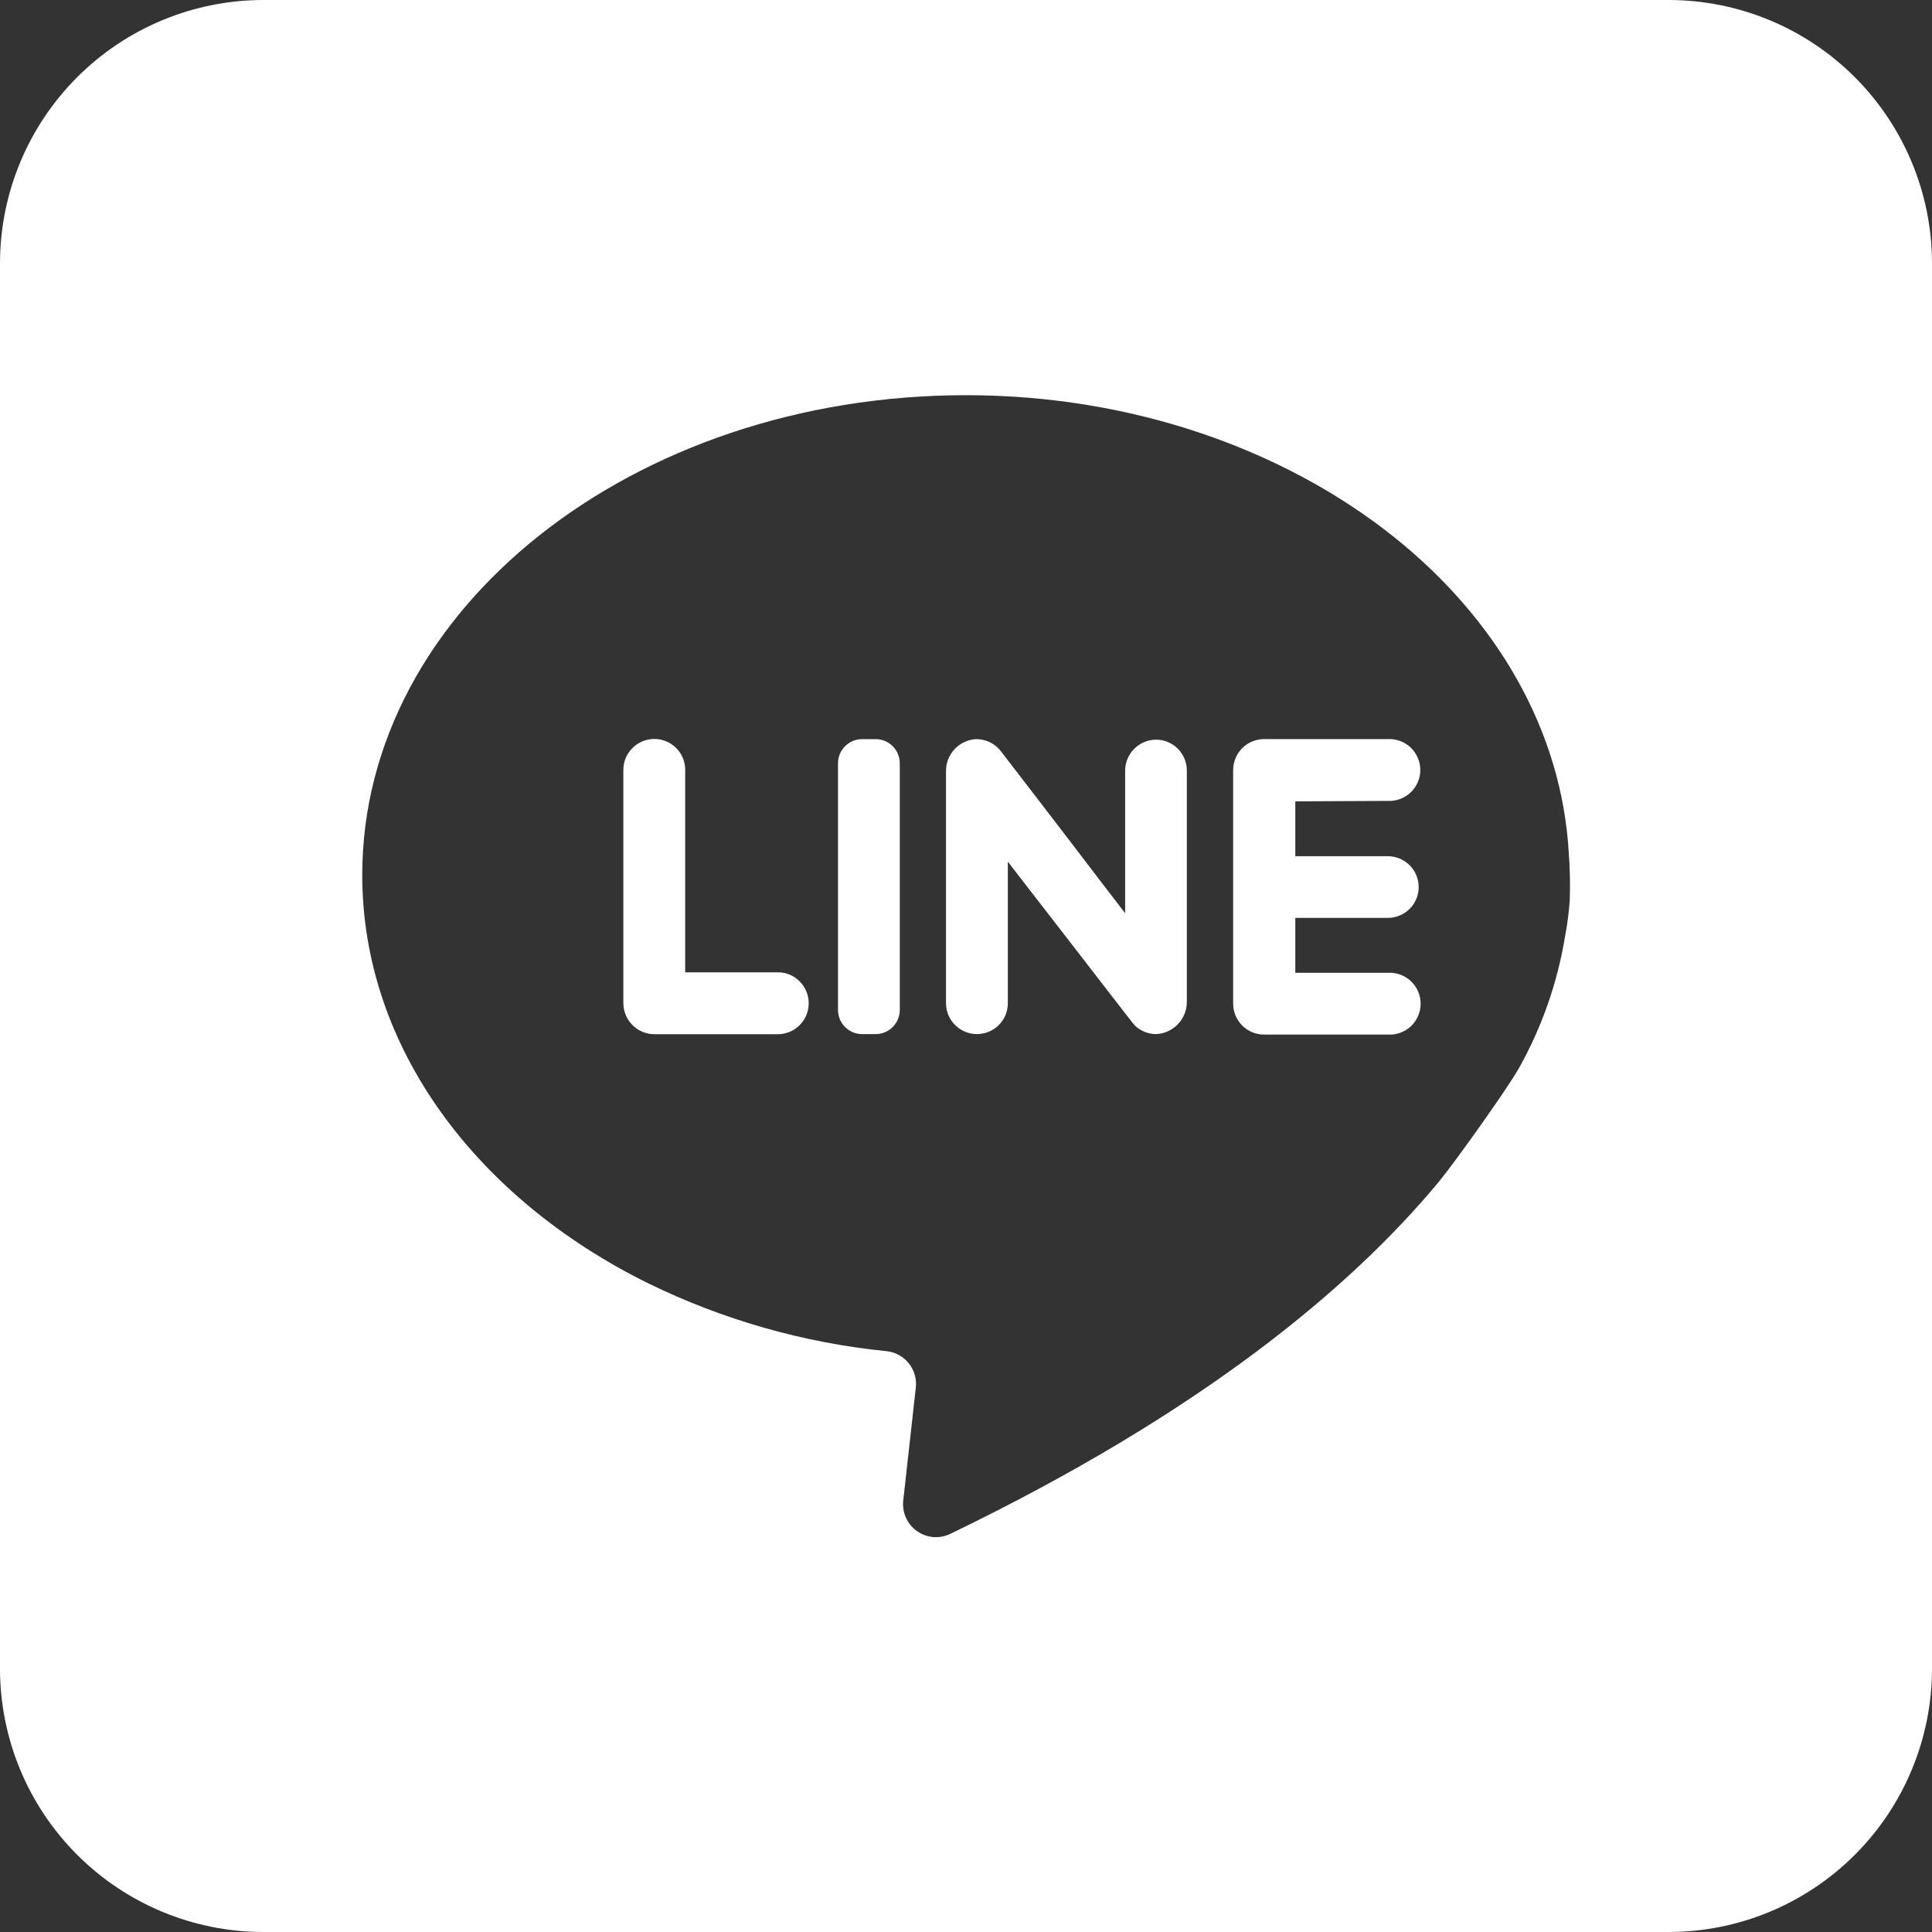
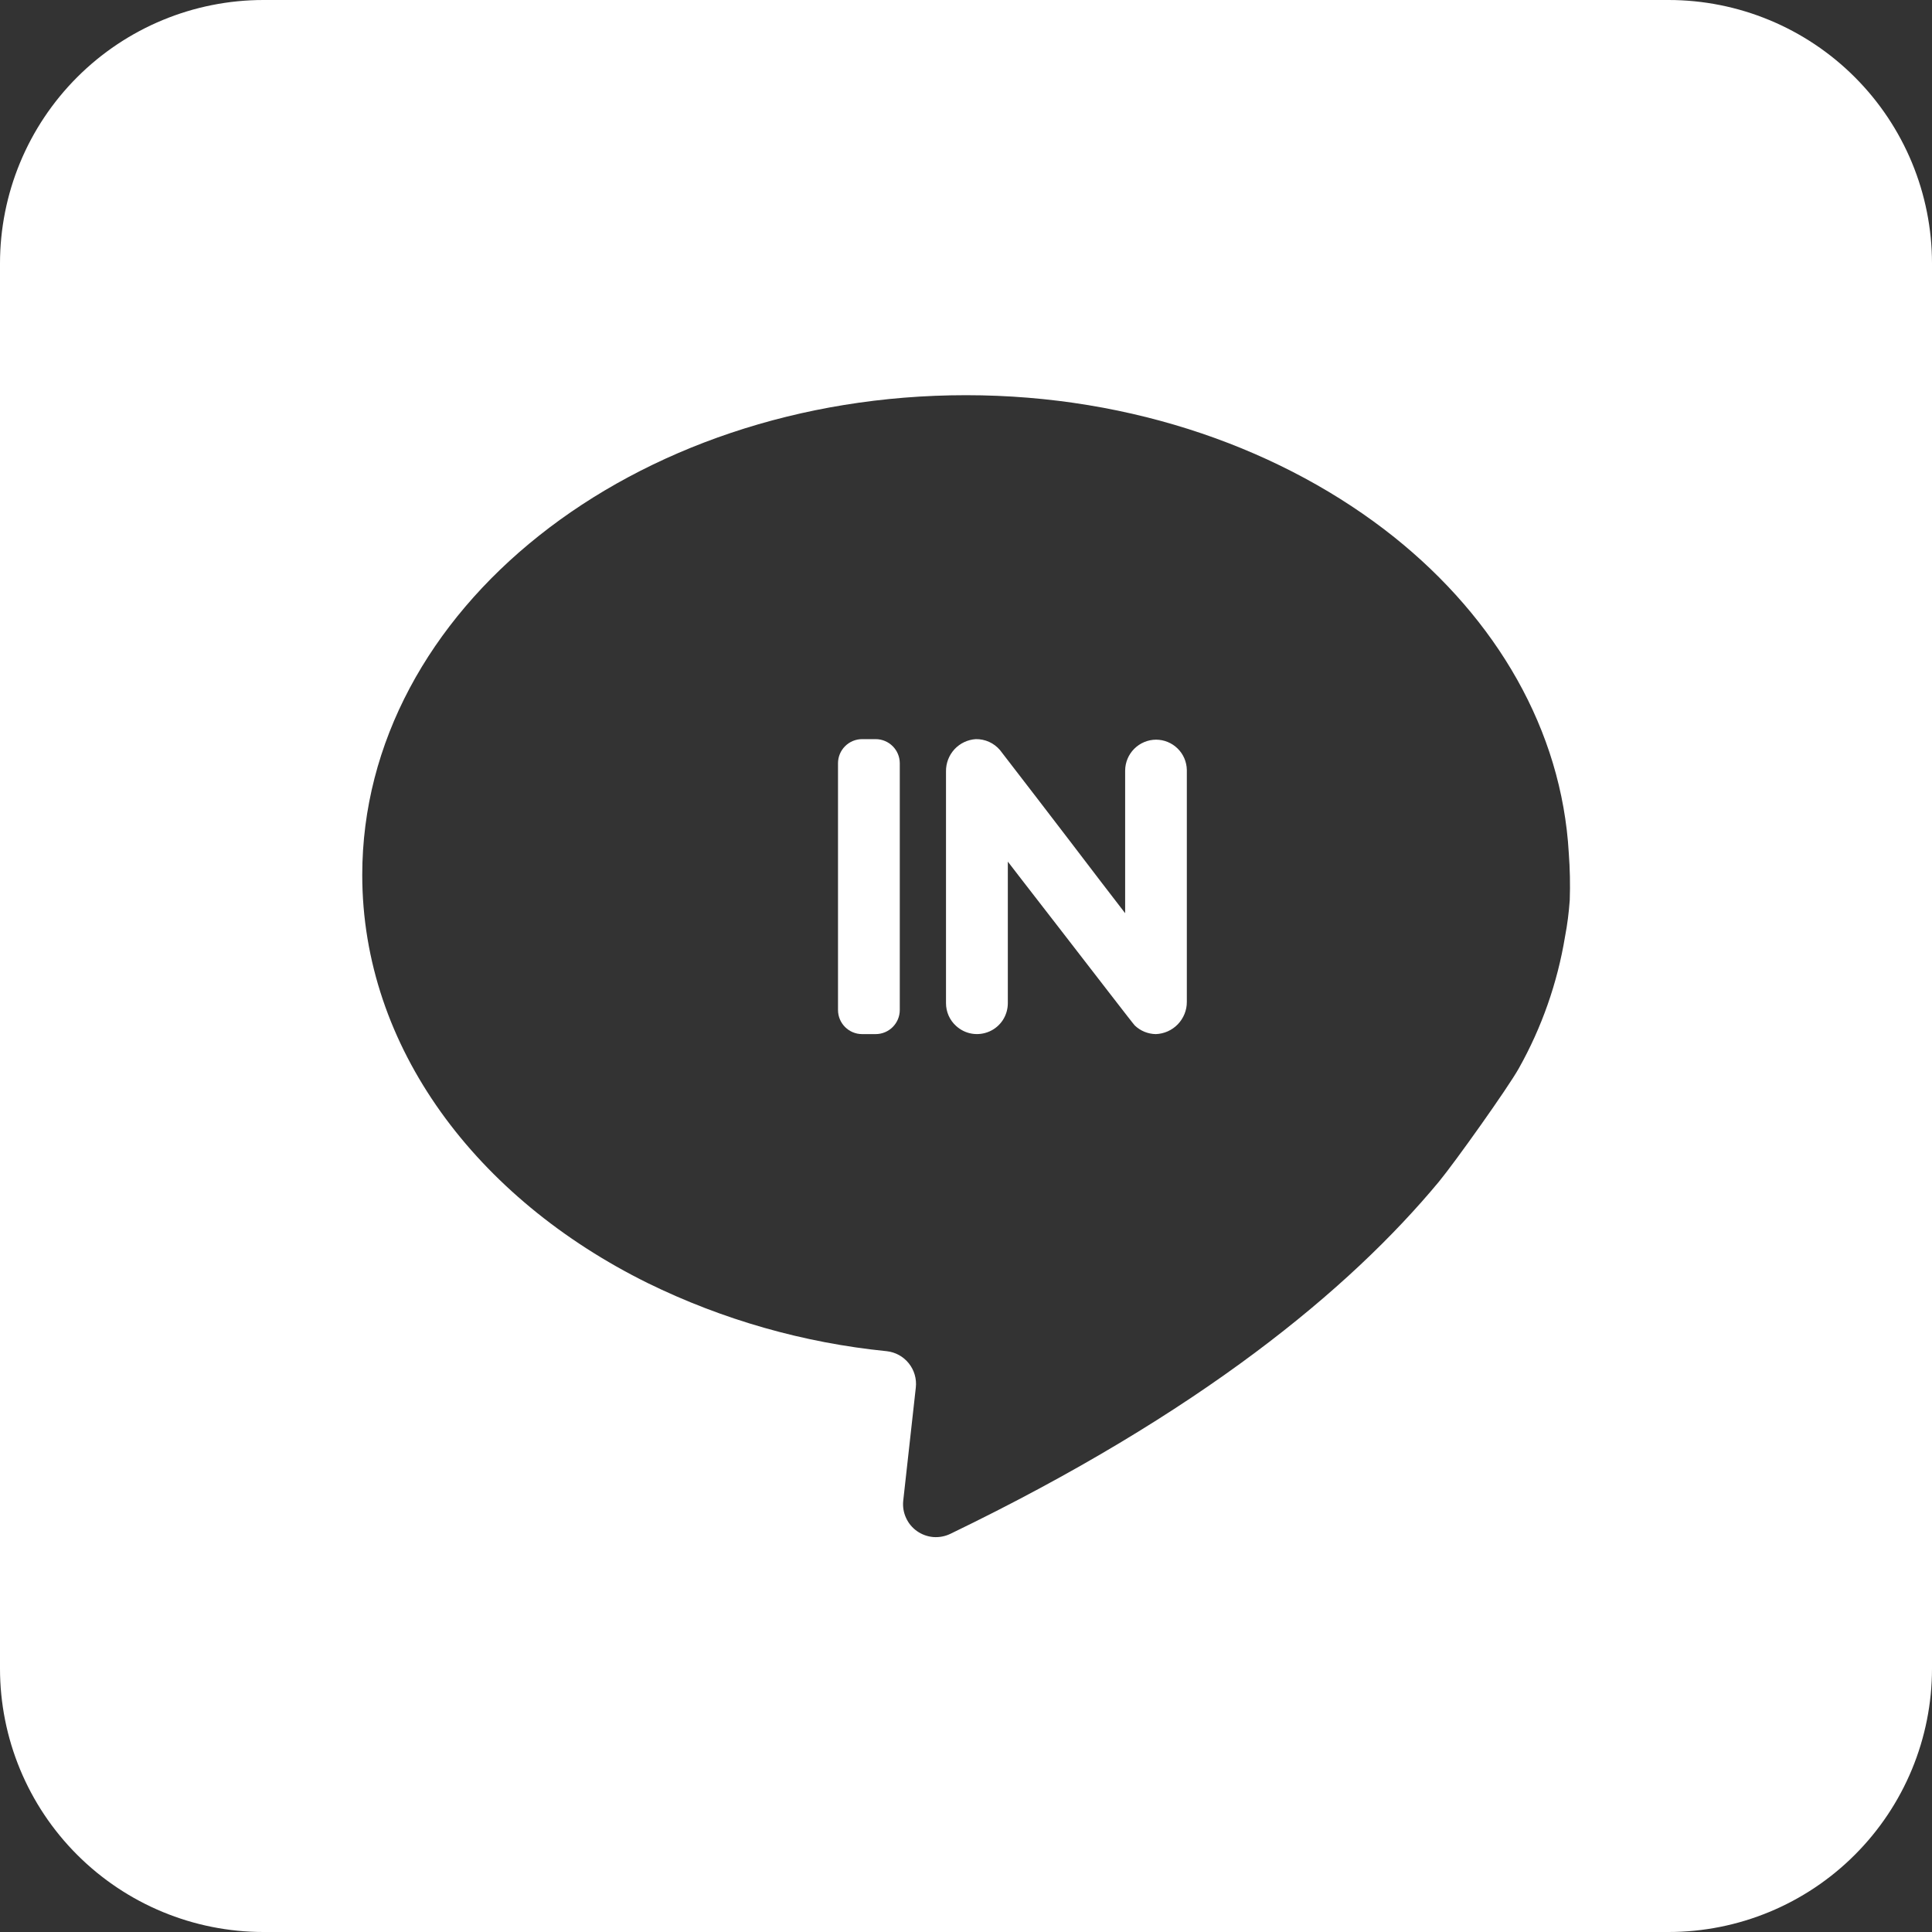
<svg xmlns="http://www.w3.org/2000/svg" width="40" height="40" viewBox="0 0 40 40" fill="none">
  <rect x="0" y="0" width="40" height="40" fill="#333333" stroke="none" />
-   <path d="M16.554 20.317C16.614 20.376 16.662 20.447 16.695 20.525C16.727 20.603 16.744 20.687 16.743 20.771C16.743 20.855 16.727 20.939 16.695 21.017C16.663 21.094 16.616 21.165 16.556 21.224C16.497 21.284 16.427 21.331 16.349 21.363C16.271 21.396 16.188 21.412 16.104 21.412H13.547C13.377 21.412 13.215 21.344 13.095 21.224C12.975 21.104 12.907 20.941 12.906 20.771V15.942C12.906 15.857 12.922 15.774 12.954 15.695C12.987 15.617 13.035 15.547 13.095 15.487C13.184 15.398 13.299 15.336 13.423 15.312C13.547 15.287 13.676 15.3 13.793 15.349C13.91 15.397 14.01 15.48 14.08 15.585C14.15 15.691 14.187 15.815 14.186 15.942V20.131H16.104C16.188 20.13 16.271 20.146 16.348 20.178C16.425 20.21 16.495 20.257 16.554 20.317Z" fill="white" />
  <path d="M18.129 15.303H17.85C17.573 15.303 17.35 15.527 17.35 15.803V20.91C17.35 21.186 17.573 21.41 17.85 21.41H18.129C18.405 21.41 18.629 21.186 18.629 20.91V15.803C18.629 15.527 18.405 15.303 18.129 15.303Z" fill="white" />
  <path d="M24.572 15.941V20.744C24.573 20.916 24.505 21.082 24.385 21.207C24.265 21.331 24.102 21.404 23.929 21.41C23.767 21.407 23.612 21.344 23.495 21.232C23.472 21.214 22.613 20.096 21.884 19.155C21.338 18.453 20.866 17.839 20.866 17.839V20.769C20.866 20.893 20.83 21.015 20.763 21.119C20.695 21.223 20.599 21.305 20.485 21.355C20.371 21.405 20.246 21.421 20.123 21.401C20 21.381 19.887 21.325 19.795 21.241C19.729 21.182 19.676 21.109 19.64 21.027C19.604 20.946 19.586 20.858 19.586 20.769V15.969C19.584 15.8 19.647 15.637 19.761 15.513C19.876 15.389 20.034 15.314 20.202 15.303C20.297 15.301 20.392 15.321 20.479 15.36C20.565 15.399 20.642 15.457 20.704 15.53C20.731 15.562 22.052 17.28 22.795 18.257C23.09 18.639 23.295 18.907 23.295 18.907V15.953C23.296 15.784 23.364 15.622 23.483 15.503C23.603 15.383 23.765 15.315 23.934 15.314C24.101 15.314 24.262 15.38 24.381 15.497C24.501 15.614 24.569 15.774 24.572 15.941Z" fill="white" />
-   <path d="M26.818 16.591V17.727H28.733C28.903 17.727 29.065 17.794 29.185 17.914C29.305 18.034 29.372 18.196 29.372 18.366C29.372 18.535 29.305 18.698 29.185 18.817C29.065 18.937 28.903 19.004 28.733 19.004H26.818V20.141H28.733C28.821 20.136 28.908 20.148 28.99 20.178C29.072 20.208 29.148 20.254 29.211 20.314C29.275 20.374 29.325 20.446 29.36 20.526C29.395 20.607 29.413 20.693 29.413 20.781C29.413 20.868 29.395 20.954 29.36 21.035C29.325 21.115 29.275 21.187 29.211 21.247C29.148 21.307 29.072 21.353 28.99 21.383C28.908 21.413 28.821 21.425 28.733 21.42H26.17C26 21.42 25.838 21.352 25.718 21.232C25.599 21.112 25.531 20.949 25.531 20.779V15.941C25.532 15.772 25.599 15.61 25.719 15.49C25.839 15.37 26.001 15.303 26.17 15.302H28.727C28.814 15.297 28.901 15.31 28.983 15.339C29.066 15.369 29.141 15.415 29.204 15.475C29.268 15.535 29.319 15.608 29.353 15.688C29.388 15.768 29.406 15.855 29.406 15.942C29.406 16.029 29.388 16.116 29.353 16.196C29.319 16.276 29.268 16.349 29.204 16.408C29.141 16.468 29.066 16.515 28.983 16.544C28.901 16.574 28.814 16.587 28.727 16.582L26.818 16.591Z" fill="white" />
  <path d="M34.545 0H5.455C4.008 0 2.621 0.575 1.598 1.598C0.575 2.621 0 4.008 0 5.455L0 34.545C0 35.992 0.575 37.38 1.598 38.402C2.621 39.425 4.008 40 5.455 40H34.545C35.992 40 37.38 39.425 38.402 38.402C39.425 37.38 40 35.992 40 34.545V5.455C40 4.008 39.425 2.621 38.402 1.598C37.38 0.575 35.992 0 34.545 0ZM32.5 18.636C32.482 18.89 32.45 19.143 32.402 19.393C32.244 20.351 31.92 21.274 31.445 22.12C31.218 22.525 30.125 24.061 29.791 24.466C27.943 26.691 24.848 29.259 19.675 31.757C19.566 31.809 19.445 31.832 19.324 31.823C19.203 31.813 19.087 31.771 18.988 31.702C18.888 31.632 18.809 31.538 18.759 31.427C18.708 31.317 18.688 31.196 18.7 31.075L18.961 28.727C18.981 28.548 18.929 28.368 18.816 28.227C18.703 28.085 18.539 27.995 18.359 27.975C16.638 27.803 14.962 27.325 13.409 26.564C9.864 24.811 7.5 21.682 7.5 18.116C7.5 12.625 13.095 8.182 20 8.182C23.468 8.182 26.605 9.318 28.864 11.12C30.98 12.814 32.334 15.111 32.48 17.661C32.504 17.986 32.511 18.311 32.5 18.636Z" fill="white" />
</svg>